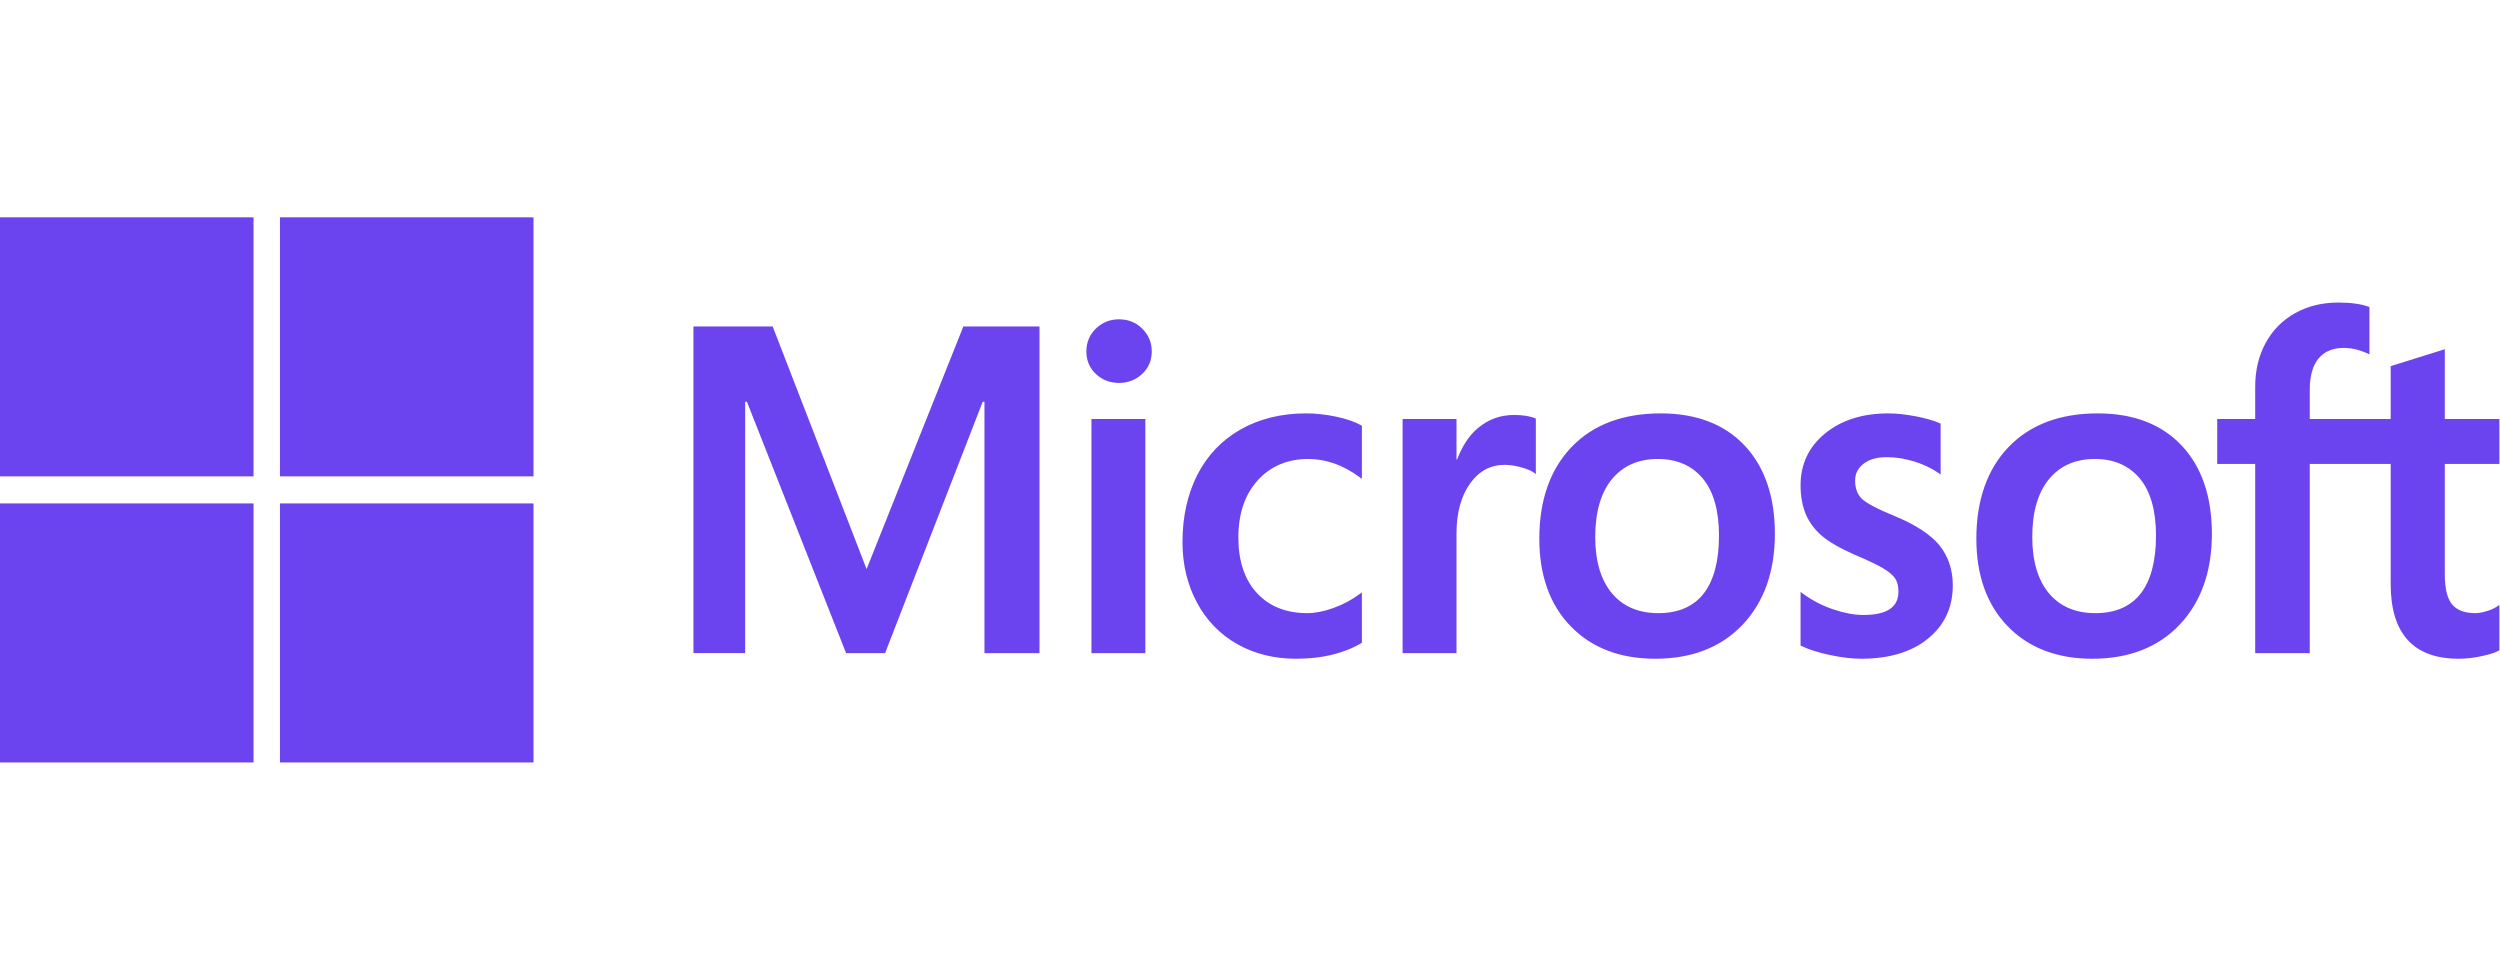
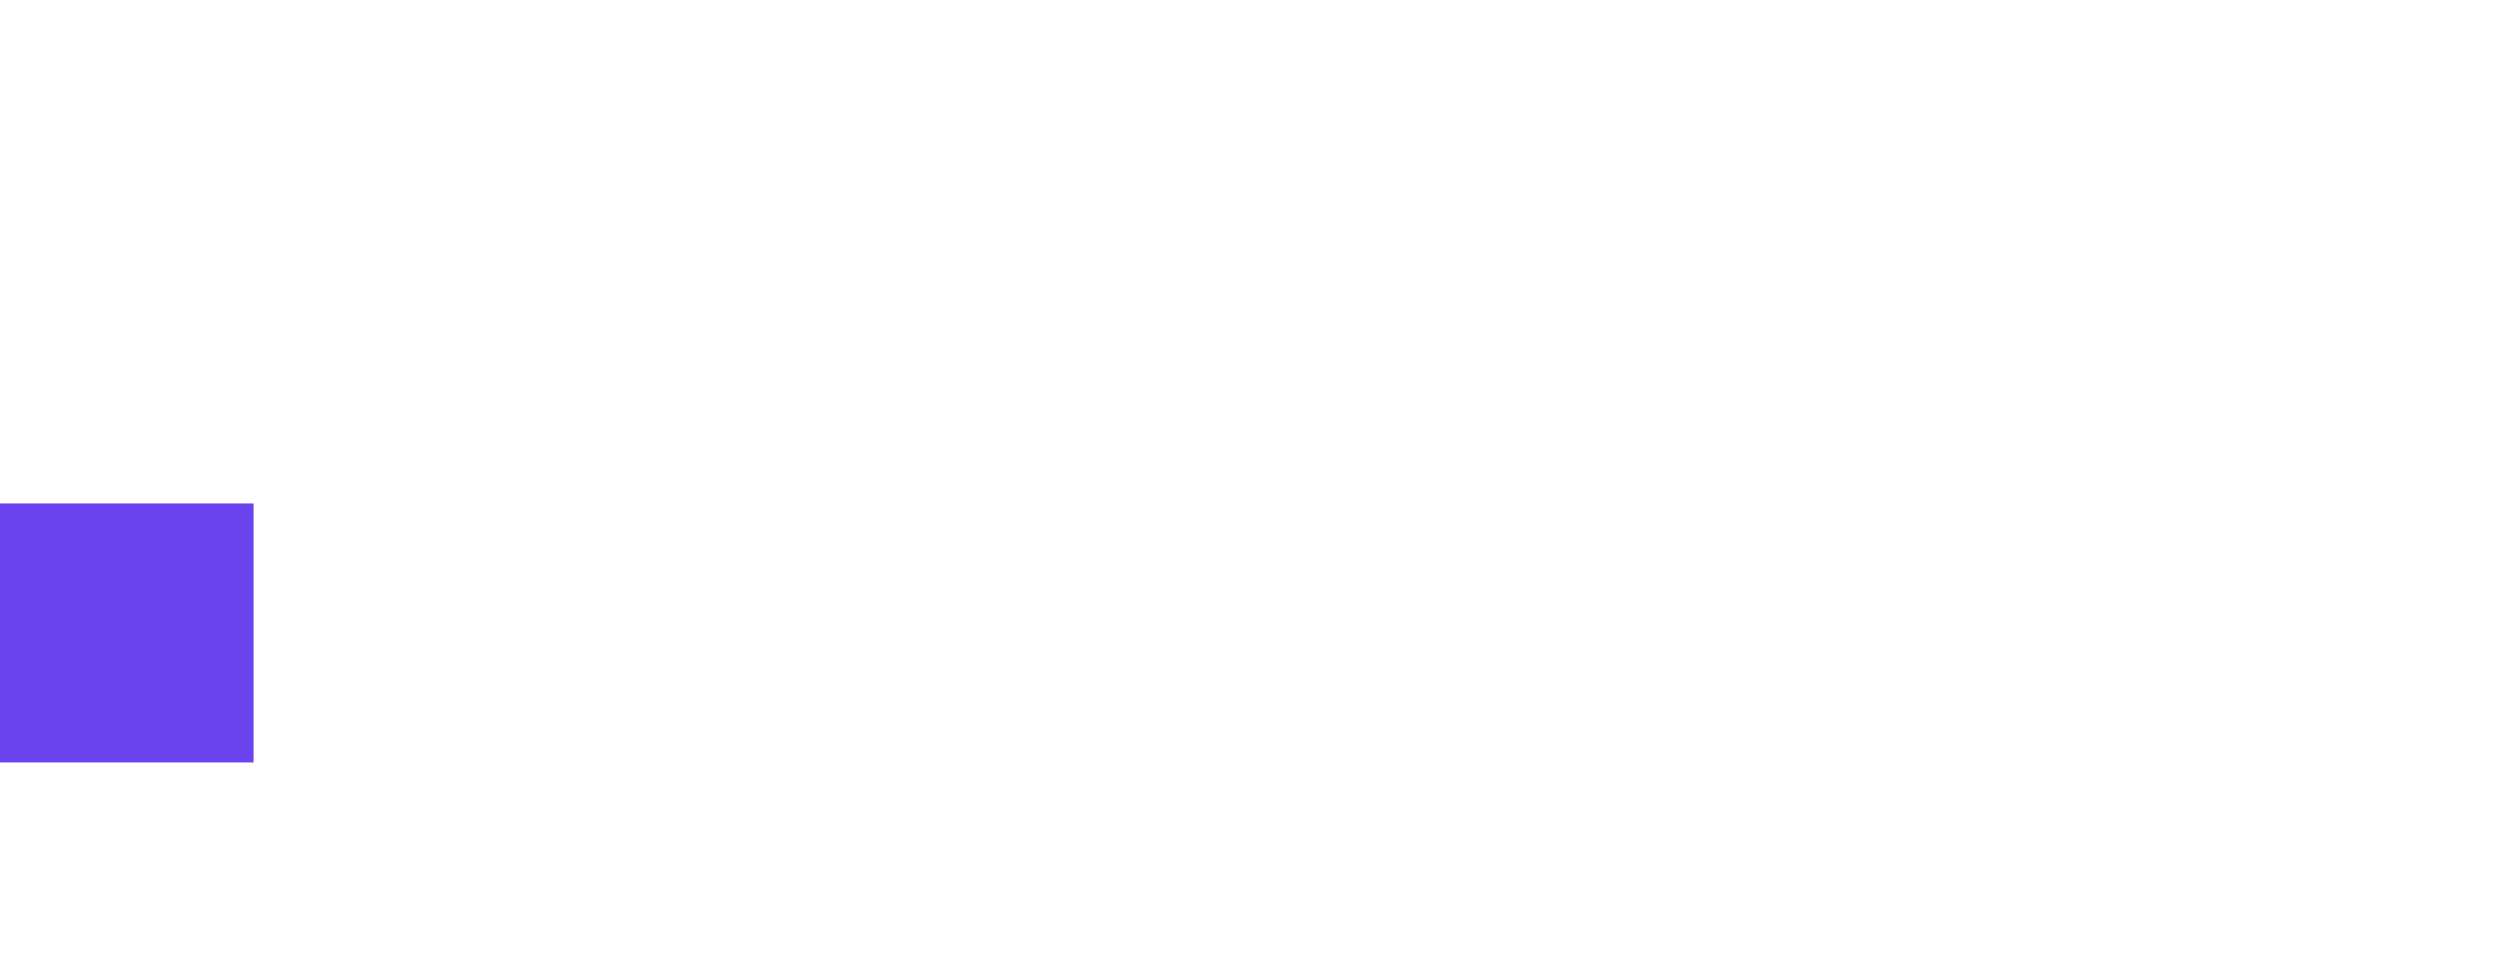
<svg xmlns="http://www.w3.org/2000/svg" width="102" height="40" viewBox="0 0 102 40" fill="none">
-   <path d="M101.975 18.928V17.096H99.748V14.248L99.673 14.272L97.581 14.926L97.54 14.938V17.096H94.238V15.894C94.238 15.334 94.361 14.906 94.602 14.62C94.842 14.338 95.185 14.195 95.623 14.195C95.937 14.195 96.263 14.27 96.591 14.419L96.673 14.457V12.527L96.634 12.513C96.328 12.401 95.912 12.344 95.397 12.344C94.748 12.344 94.157 12.489 93.643 12.775C93.127 13.062 92.722 13.471 92.439 13.991C92.156 14.51 92.012 15.111 92.012 15.775V17.096H90.462V18.928H92.012V26.647H94.238V18.928H97.54V23.833C97.54 25.853 98.473 26.877 100.312 26.877C100.614 26.877 100.932 26.841 101.257 26.77C101.588 26.697 101.813 26.625 101.946 26.547L101.975 26.529V24.68L101.885 24.741C101.764 24.824 101.613 24.891 101.437 24.941C101.26 24.992 101.112 25.017 100.997 25.017C100.566 25.017 100.247 24.899 100.05 24.665C99.85 24.428 99.748 24.015 99.748 23.437V18.928H101.975ZM85.49 25.017C84.682 25.017 84.045 24.744 83.596 24.205C83.144 23.663 82.916 22.89 82.916 21.909C82.916 20.896 83.144 20.103 83.596 19.552C84.046 19.004 84.677 18.726 85.472 18.726C86.244 18.726 86.858 18.992 87.299 19.516C87.741 20.043 87.965 20.829 87.965 21.853C87.965 22.89 87.754 23.687 87.338 24.22C86.925 24.749 86.303 25.017 85.49 25.017V25.017ZM85.589 16.866C84.048 16.866 82.823 17.328 81.95 18.238C81.078 19.148 80.635 20.408 80.635 21.982C80.635 23.477 81.067 24.68 81.919 25.556C82.771 26.433 83.93 26.877 85.364 26.877C86.858 26.877 88.058 26.409 88.931 25.486C89.803 24.564 90.245 23.317 90.245 21.779C90.245 20.261 89.83 19.049 89.012 18.178C88.193 17.308 87.041 16.866 85.589 16.866V16.866ZM77.046 16.866C75.998 16.866 75.13 17.14 74.468 17.681C73.801 18.224 73.463 18.937 73.463 19.799C73.463 20.248 73.536 20.646 73.679 20.984C73.824 21.323 74.047 21.621 74.345 21.872C74.639 22.12 75.095 22.38 75.698 22.645C76.205 22.858 76.583 23.038 76.823 23.18C77.058 23.32 77.225 23.46 77.319 23.596C77.41 23.729 77.456 23.912 77.456 24.137C77.456 24.779 76.986 25.091 76.018 25.091C75.659 25.091 75.25 25.015 74.801 24.864C74.356 24.715 73.936 24.497 73.555 24.218L73.463 24.15V26.34L73.496 26.356C73.811 26.505 74.209 26.63 74.677 26.728C75.144 26.827 75.568 26.877 75.937 26.877C77.075 26.877 77.991 26.602 78.66 26.058C79.333 25.511 79.674 24.782 79.674 23.889C79.674 23.245 79.49 22.693 79.128 22.248C78.769 21.807 78.145 21.401 77.275 21.043C76.582 20.759 76.138 20.523 75.955 20.342C75.778 20.167 75.689 19.919 75.689 19.606C75.689 19.328 75.799 19.106 76.027 18.926C76.256 18.744 76.574 18.652 76.974 18.652C77.345 18.652 77.724 18.712 78.102 18.829C78.479 18.947 78.81 19.104 79.087 19.296L79.178 19.36V17.283L79.143 17.267C78.888 17.155 78.551 17.06 78.143 16.982C77.736 16.905 77.367 16.866 77.046 16.866V16.866ZM67.659 25.017C66.852 25.017 66.214 24.744 65.765 24.205C65.314 23.663 65.085 22.89 65.085 21.909C65.085 20.896 65.314 20.103 65.766 19.552C66.215 19.004 66.846 18.726 67.641 18.726C68.413 18.726 69.028 18.992 69.468 19.516C69.91 20.043 70.135 20.829 70.135 21.853C70.135 22.89 69.923 23.687 69.507 24.22C69.094 24.749 68.472 25.017 67.659 25.017V25.017ZM67.758 16.866C66.217 16.866 64.992 17.328 64.12 18.238C63.247 19.148 62.804 20.408 62.804 21.982C62.804 23.478 63.237 24.68 64.088 25.556C64.94 26.433 66.099 26.877 67.533 26.877C69.027 26.877 70.227 26.409 71.1 25.486C71.972 24.564 72.415 23.317 72.415 21.779C72.415 20.261 72 19.049 71.181 18.178C70.362 17.308 69.21 16.866 67.758 16.866V16.866ZM59.425 18.75V17.096H57.226V26.647H59.425V21.761C59.425 20.931 59.61 20.248 59.974 19.733C60.333 19.223 60.811 18.965 61.396 18.965C61.594 18.965 61.816 18.999 62.057 19.065C62.295 19.13 62.468 19.201 62.57 19.276L62.662 19.345V17.08L62.627 17.064C62.422 16.976 62.132 16.931 61.765 16.931C61.213 16.931 60.718 17.112 60.295 17.469C59.923 17.783 59.654 18.214 59.449 18.75H59.425ZM53.288 16.866C52.279 16.866 51.38 17.087 50.614 17.523C49.847 17.96 49.254 18.583 48.85 19.376C48.449 20.166 48.245 21.09 48.245 22.12C48.245 23.023 48.443 23.851 48.833 24.581C49.224 25.312 49.778 25.884 50.479 26.28C51.179 26.676 51.987 26.877 52.883 26.877C53.928 26.877 54.82 26.664 55.536 26.243L55.565 26.226V24.168L55.472 24.237C55.148 24.478 54.786 24.67 54.396 24.809C54.008 24.948 53.653 25.017 53.343 25.017C52.48 25.017 51.787 24.742 51.284 24.198C50.78 23.653 50.525 22.889 50.525 21.927C50.525 20.959 50.791 20.174 51.316 19.596C51.84 19.019 52.534 18.726 53.379 18.726C54.102 18.726 54.806 18.976 55.472 19.47L55.565 19.538V17.37L55.535 17.353C55.284 17.209 54.942 17.091 54.517 17.001C54.095 16.912 53.681 16.866 53.288 16.866V16.866ZM46.73 17.096H44.531V26.647H46.73V17.096V17.096ZM45.653 13.028C45.291 13.028 44.975 13.154 44.716 13.403C44.456 13.653 44.324 13.968 44.324 14.34C44.324 14.706 44.454 15.015 44.712 15.259C44.968 15.501 45.285 15.624 45.653 15.624C46.021 15.624 46.339 15.501 46.599 15.259C46.859 15.015 46.992 14.706 46.992 14.34C46.992 13.981 46.863 13.67 46.609 13.414C46.356 13.158 46.034 13.028 45.653 13.028ZM40.166 16.392V26.647H42.411V13.32H39.305L35.357 23.219L31.525 13.32H28.293V26.646H30.402V16.391H30.474L34.52 26.647H36.111L40.094 16.392H40.166V16.392Z" fill="#6B43EF" />
-   <path d="M10.345 19.436H0V8.867H10.345V19.436Z" fill="#6B43EF" />
-   <path d="M21.767 19.436H11.422V8.867H21.767V19.436Z" fill="#6B43EF" />
  <path d="M10.345 31.108H0V20.54H10.345V31.108Z" fill="#6B43EF" />
-   <path d="M21.767 31.108H11.422V20.54H21.767V31.108Z" fill="#6B43EF" />
</svg>